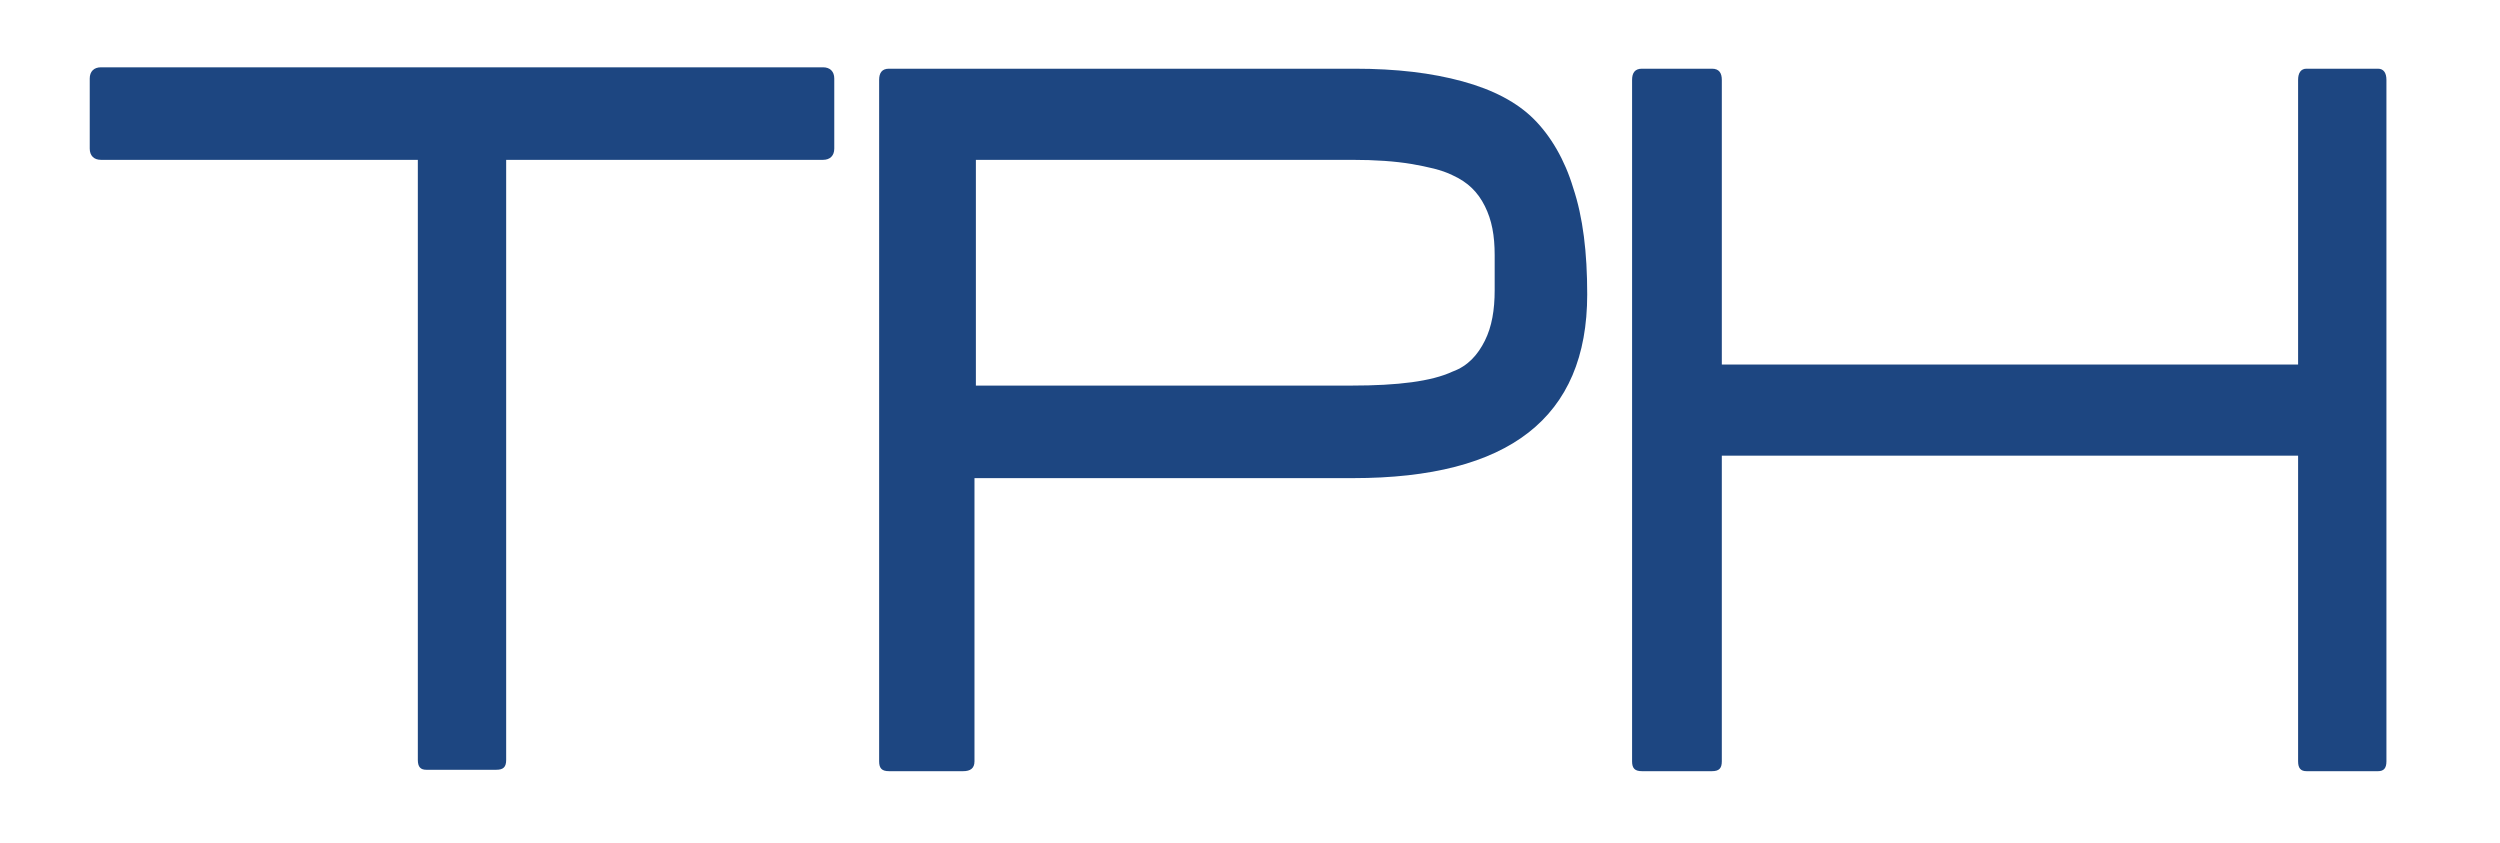
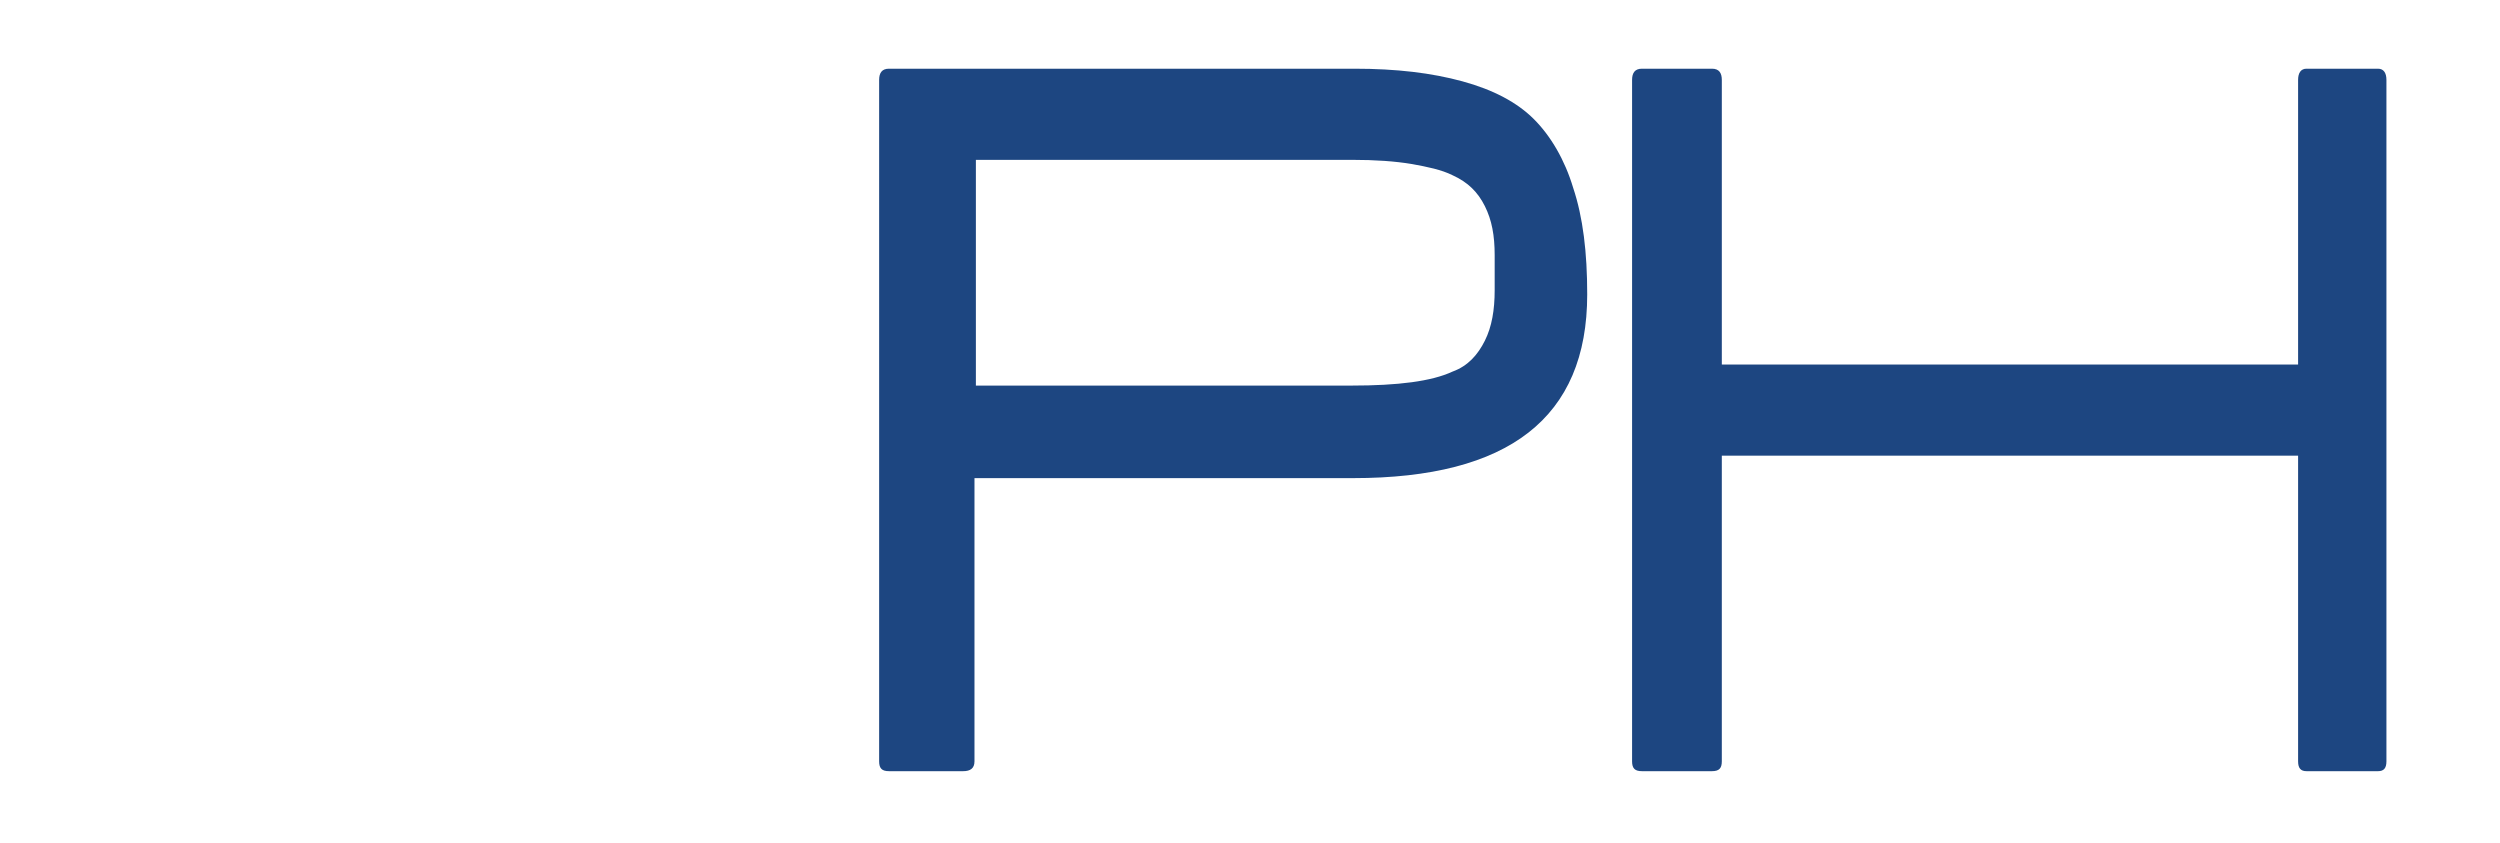
<svg xmlns="http://www.w3.org/2000/svg" id="Livello_1" version="1.1" viewBox="0 0 178.3 60.1">
  <defs>
    <style>
      .st0 {
        fill: #1d4681;
      }
    </style>
  </defs>
-   <path class="st0" d="M36.1,11.4v42.8c0,.5-.2.7-.7.7h-5c-.4,0-.6-.2-.6-.7V11.4H7.2c-.5,0-.8-.3-.8-.8v-5c0-.5.3-.8.8-.8h51.5c.5,0,.8.3.8.8v5c0,.5-.3.8-.8.8h-22.6Z" />
-   <path class="st0" d="M96.6,34.1h-27.1v20.2c0,.5-.3.7-.8.7h-5.3c-.5,0-.7-.2-.7-.7V5.7c0-.5.2-.8.7-.8h33.2c3,0,5.5.3,7.7.9,2.2.6,3.9,1.5,5.1,2.7,1.2,1.2,2.2,2.9,2.8,4.9.7,2.1,1,4.6,1,7.6,0,8.8-5.6,13.1-16.7,13.1ZM106.6,18.2c0-1.4-.2-2.5-.7-3.5-.5-1-1.2-1.7-2.3-2.2-.8-.4-1.8-.6-2.9-.8-1.2-.2-2.6-.3-4.3-.3h-26.8v16.1h26.8c3.3,0,5.7-.3,7.2-1h0c1.1-.4,1.8-1.2,2.3-2.2.5-1,.7-2.2.7-3.6v-2.5Z" />
+   <path class="st0" d="M96.6,34.1h-27.1v20.2c0,.5-.3.7-.8.7h-5.3c-.5,0-.7-.2-.7-.7V5.7c0-.5.2-.8.7-.8h33.2c3,0,5.5.3,7.7.9,2.2.6,3.9,1.5,5.1,2.7,1.2,1.2,2.2,2.9,2.8,4.9.7,2.1,1,4.6,1,7.6,0,8.8-5.6,13.1-16.7,13.1ZM106.6,18.2c0-1.4-.2-2.5-.7-3.5-.5-1-1.2-1.7-2.3-2.2-.8-.4-1.8-.6-2.9-.8-1.2-.2-2.6-.3-4.3-.3h-26.8v16.1h26.8c3.3,0,5.7-.3,7.2-1c1.1-.4,1.8-1.2,2.3-2.2.5-1,.7-2.2.7-3.6v-2.5Z" />
  <path class="st0" d="M164.5,55c-.4,0-.6-.2-.6-.7v-21.8h-41.1v21.8c0,.5-.2.7-.7.7h-5c-.5,0-.7-.2-.7-.7V5.7c0-.5.2-.8.7-.8h5c.5,0,.7.3.7.8v20.3h41.1V5.7c0-.5.2-.8.6-.8h5.1c.4,0,.6.3.6.8v48.6c0,.5-.2.7-.6.7h-5.1Z" />
</svg>